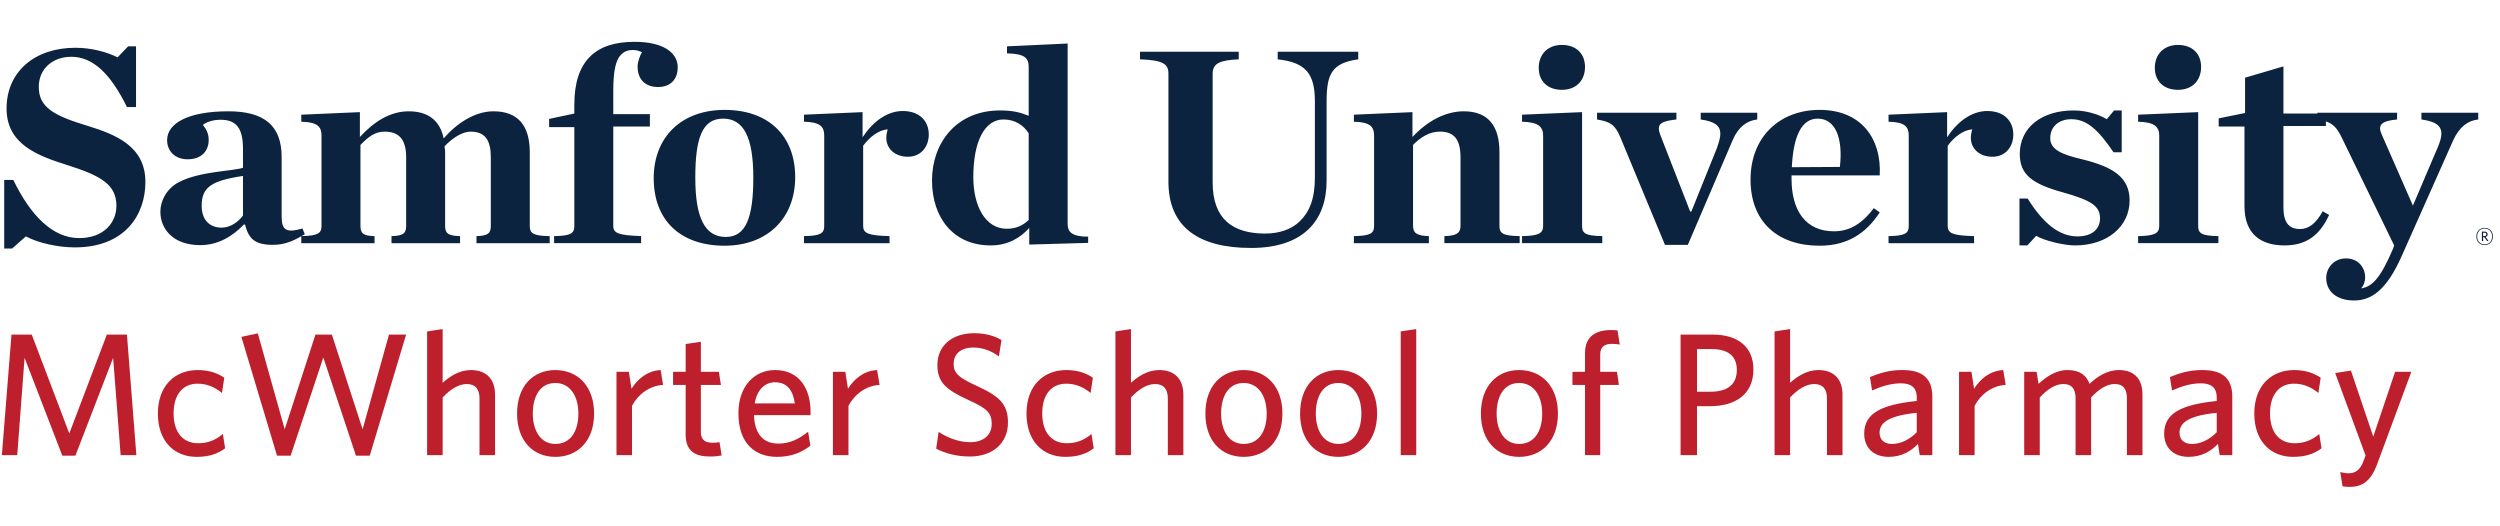
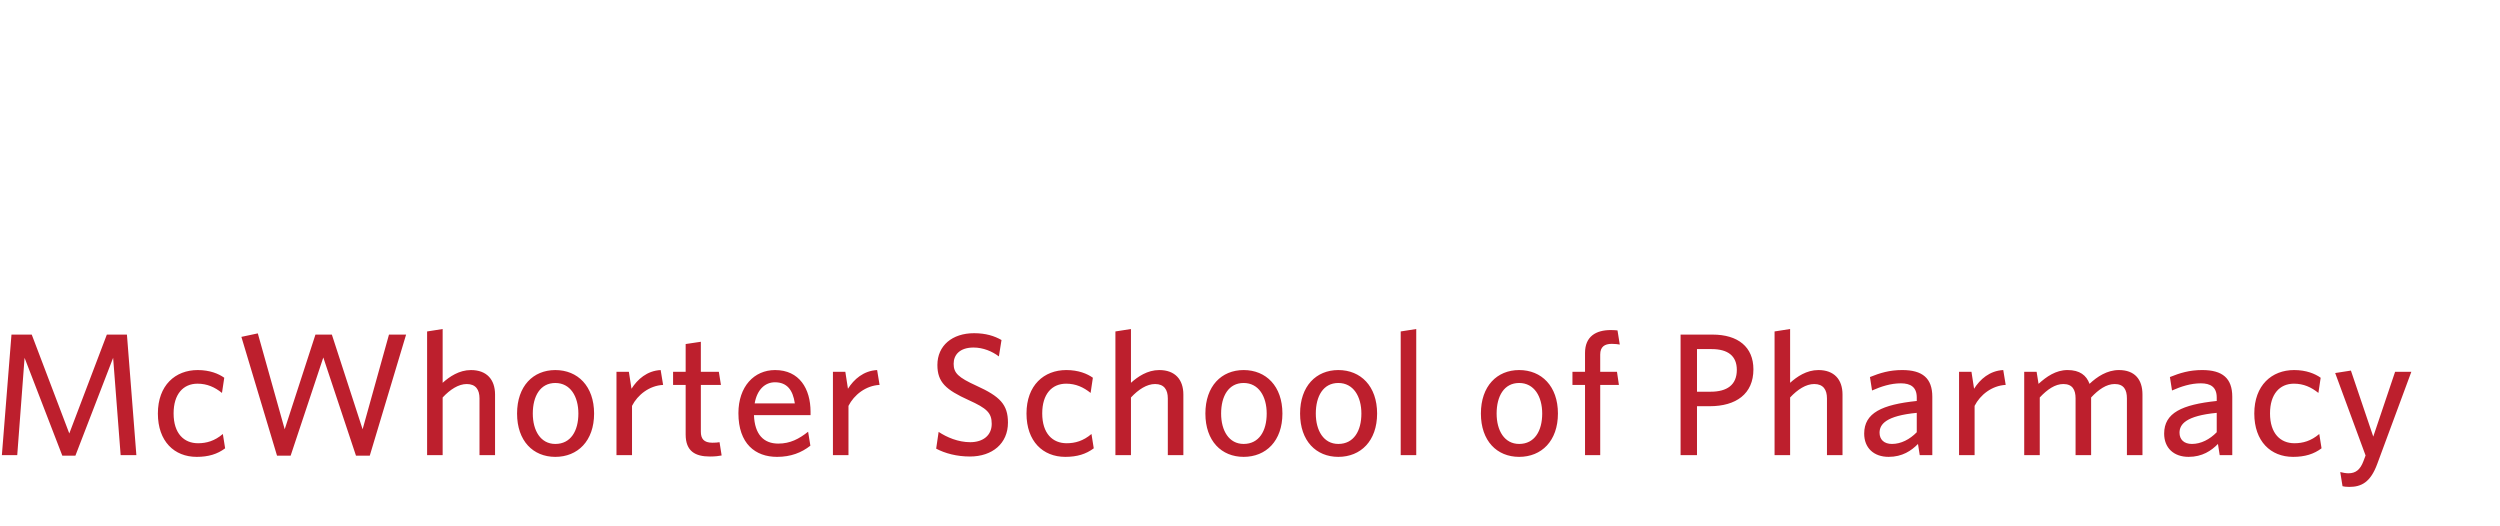
<svg xmlns="http://www.w3.org/2000/svg" width="1784" height="375" viewBox="217 94 1567 281" version="1.1">
  <g fill="#0c2340">
    <path fill="#bd1f2d" d="M292.617,355.075l-4.709,-60.979l-23.645,61.308l-8.213,0l-23.65,-61.308l-4.596,60.979l-9.633,-0l6.017,-75.542l12.704,0l23.537,61.967l23.538,-61.967l12.591,0l5.913,75.542l-9.854,-0Zm47.646,1.096c-14.013,-0 -24.305,-9.746 -24.305,-27.154c0,-17.734 10.946,-27.259 24.963,-27.259c7.554,0 13.137,2.3 16.642,4.821l-1.426,9.521c-4.487,-3.613 -9.304,-5.804 -15.329,-5.804c-8.975,-0 -14.996,6.571 -14.996,18.612c0,12.705 6.567,18.721 15.326,18.721c5.258,0 10.4,-1.421 15.545,-5.8l1.425,8.979c-4.816,3.613 -10.4,5.363 -17.845,5.363Zm108.508,-0.767l-8.65,0l-20.471,-61.529l-20.475,61.529l-8.542,0l-22.333,-74.45l10.292,-2.187l16.858,60.108l19.271,-59.342l10.291,0l19.271,59.342l16.53,-59.342l10.729,0l-22.771,75.871Zm68.779,-0.329l-0,-35.583c-0,-5.363 -2.3,-8.975 -7.992,-8.975c-5.146,-0 -10.4,3.391 -15.108,8.429l-0,36.129l-9.746,-0l0,-77.513l9.746,-1.529l-0,33.717c4.271,-3.833 10.292,-7.992 17.738,-7.992c9.85,0 15.108,5.913 15.108,15.329l-0,37.988l-9.746,-0Zm47.525,1.096c-13.904,-0 -23.975,-9.963 -23.975,-27.154c-0,-17.188 10.071,-27.259 23.975,-27.259c14.017,0 24.304,10.071 24.304,27.259c0,17.191 -10.287,27.154 -24.304,27.154Zm-0,-46.309c-9.413,0 -14.121,8.209 -14.121,19.155c0,10.733 4.925,19.054 14.121,19.054c9.633,-0 14.454,-8.104 14.454,-19.054c0,-10.73 -5.037,-19.155 -14.454,-19.155Zm48.075,14.338l0,30.875l-9.742,-0l0,-52.221l7.771,0l1.642,10.621c3.721,-5.912 9.746,-11.279 18.283,-11.717l1.533,9.309c-8.645,0.433 -15.983,6.237 -19.487,13.133Zm48.837,31.75c-9.195,-0 -15.216,-3.283 -15.216,-13.792l-0,-31.091l-7.884,-0l0,-8.213l7.884,0l-0,-17.408l9.521,-1.421l-0,18.829l11.279,0l1.312,8.213l-12.591,-0l-0,29.341c-0,4.267 1.754,6.896 7.229,6.896c1.75,0 3.283,-0.108 4.487,-0.329l1.313,8.321c-1.642,0.329 -3.938,0.654 -7.334,0.654Zm42.046,0.221c-13.575,-0 -24.196,-8.213 -24.196,-27.367c0,-16.754 9.859,-27.046 22.992,-27.046c15.217,0 22.225,11.717 22.225,26.167l0,2.079l-35.471,0c0.438,12.154 6.129,17.846 15.221,17.846c7.55,0 13.025,-2.954 18.721,-7.442l1.421,8.754c-5.583,4.38 -12.263,7.009 -20.913,7.009Zm-14.012,-33.5l25.183,-0c-1.204,-8.434 -4.929,-13.25 -12.483,-13.25c-6.021,-0 -11.167,4.379 -12.7,13.25Zm58.804,1.529l0,30.875l-9.746,-0l0,-52.221l7.775,0l1.642,10.621c3.721,-5.912 9.746,-11.279 18.287,-11.717l1.53,9.309c-8.646,0.433 -15.984,6.237 -19.488,13.133Zm76.1,31.75c-8.212,-0 -15.55,-1.967 -21.133,-4.925l1.537,-10.513c5.142,3.401 12.258,6.463 19.813,6.463c7.883,0 13.466,-4.158 13.466,-11.496c0,-6.896 -3.062,-9.746 -14.45,-14.887c-14.233,-6.463 -19.6,-11.171 -19.6,-22.009c0,-12.15 9.304,-19.929 22.996,-19.929c7.329,0 12.808,1.754 17.188,4.275l-1.646,10.292c-4.158,-3.175 -9.85,-5.583 -15.875,-5.583c-8.65,-0 -12.479,4.595 -12.479,10.179c-0,5.804 2.845,8.541 14.341,13.795c14.671,6.675 19.704,11.713 19.704,23.101c0,13.029 -9.741,21.237 -23.862,21.237Zm59.787,0.221c-14.012,-0 -24.304,-9.746 -24.304,-27.154c0,-17.734 10.95,-27.259 24.967,-27.259c7.55,0 13.133,2.3 16.638,4.821l-1.421,9.521c-4.492,-3.613 -9.309,-5.804 -15.33,-5.804c-8.979,-0 -14.995,6.571 -14.995,18.612c-0,12.705 6.566,18.721 15.321,18.721c5.258,0 10.4,-1.421 15.549,-5.8l1.426,8.979c-4.821,3.613 -10.405,5.363 -17.851,5.363Zm64.276,-1.096l-0,-35.583c-0,-5.363 -2.3,-8.975 -7.992,-8.975c-5.142,-0 -10.4,3.391 -15.109,8.429l0,36.129l-9.745,-0l-0,-77.513l9.745,-1.529l0,33.717c4.271,-3.833 10.292,-7.992 17.738,-7.992c9.85,0 15.108,5.913 15.108,15.329l0,37.988l-9.745,-0Zm47.524,1.096c-13.904,-0 -23.975,-9.963 -23.975,-27.154c0,-17.188 10.071,-27.259 23.975,-27.259c14.017,0 24.309,10.071 24.309,27.259c-0,17.191 -10.292,27.154 -24.309,27.154Zm0,-46.309c-9.408,0 -14.116,8.209 -14.116,19.155c-0,10.733 4.921,19.054 14.116,19.054c9.638,-0 14.455,-8.104 14.455,-19.054c-0,-10.73 -5.038,-19.155 -14.455,-19.155Zm59.35,46.309c-13.9,-0 -23.97,-9.963 -23.97,-27.154c-0,-17.188 10.07,-27.259 23.97,-27.259c14.017,0 24.309,10.071 24.309,27.259c-0,17.191 -10.292,27.154 -24.309,27.154Zm0,-46.309c-9.408,0 -14.116,8.209 -14.116,19.155c-0,10.733 4.921,19.054 14.116,19.054c9.638,-0 14.455,-8.104 14.455,-19.054c-0,-10.73 -5.038,-19.155 -14.455,-19.155Zm39.1,45.213l0,-77.513l9.742,-1.529l0,79.042l-9.742,-0Zm74.242,1.096c-13.904,-0 -23.975,-9.963 -23.975,-27.154c0,-17.188 10.071,-27.259 23.975,-27.259c14.013,0 24.308,10.071 24.308,27.259c0,17.191 -10.295,27.154 -24.308,27.154Zm0,-46.309c-9.412,0 -14.121,8.209 -14.121,19.155c0,10.733 4.925,19.054 14.121,19.054c9.633,-0 14.45,-8.104 14.45,-19.054c0,-10.73 -5.037,-19.155 -14.45,-19.155Zm58.038,-24.524c-4.492,-0 -7.225,1.858 -7.225,6.675l-0,10.841l10.508,0l1.204,8.213l-11.712,-0l-0,44.008l-9.525,-0l-0,-44.008l-7.884,-0l0,-8.213l7.884,0l-0,-11.825c-0,-10.4 6.896,-14.341 16.2,-14.341c1.537,-0 2.85,0.108 4.162,0.22l1.421,8.863c-1.092,-0.213 -3.063,-0.433 -5.033,-0.433Zm43.146,-5.805l20.033,0c15.983,0 25.621,7.775 25.621,21.788c-0,15.437 -10.946,23.1 -27.371,23.1l-7.992,-0l0,30.654l-10.291,-0l-0,-75.542Zm19.491,9.088l-9.2,-0l0,26.712l8.538,0c10.291,0 16.425,-4.266 16.425,-13.683c-0,-8.65 -5.475,-13.029 -15.763,-13.029Zm72.263,66.454l-0,-35.583c-0,-5.363 -2.296,-8.975 -7.992,-8.975c-5.142,-0 -10.4,3.391 -15.108,8.429l-0,36.129l-9.746,-0l-0,-77.513l9.746,-1.529l-0,33.717c4.27,-3.833 10.291,-7.992 17.737,-7.992c9.85,0 15.108,5.913 15.108,15.329l0,37.988l-9.745,-0Zm58.145,-0l-1.091,-7.004c-4.158,4.266 -9.854,8.1 -18.392,8.1c-9.416,-0 -15.329,-5.692 -15.329,-14.558c0,-13.03 11.171,-18.18 32.954,-20.476l0,-2.191c0,-6.567 -3.942,-8.867 -9.966,-8.867c-6.346,0 -12.367,1.971 -18.059,4.492l-1.316,-8.434c6.241,-2.516 12.154,-4.379 20.254,-4.379c12.7,0 18.833,5.146 18.833,16.75l-0,36.567l-7.888,-0Zm-1.858,-26.492c-19.271,1.859 -23.321,7.117 -23.321,12.479c0,4.267 2.846,7.009 7.775,7.009c5.692,-0 11.167,-2.85 15.546,-7.338l0,-12.15Zm36.25,-4.383l0,30.875l-9.746,-0l0,-52.221l7.78,0l1.637,10.621c3.725,-5.912 9.746,-11.279 18.288,-11.717l1.529,9.309c-8.646,0.433 -15.984,6.237 -19.488,13.133Zm95.471,30.875l0,-35.583c0,-5.363 -1.967,-8.975 -7.658,-8.975c-5.15,-0 -10.075,3.391 -14.779,8.429l-0,36.129l-9.746,-0l-0,-35.583c-0,-5.363 -1.971,-8.975 -7.667,-8.975c-5.142,-0 -10.071,3.391 -14.779,8.429l-0,36.129l-9.746,-0l-0,-52.221l7.775,0l1.204,7.554c4.929,-4.491 10.838,-8.65 18.175,-8.65c7.667,0 11.825,3.284 13.792,8.65c4.708,-4.491 11.062,-8.65 18.396,-8.65c9.962,0 14.779,5.913 14.779,15.329l-0,37.988l-9.746,-0Zm58.154,-0l-1.092,-7.004c-4.158,4.266 -9.854,8.1 -18.391,8.1c-9.417,-0 -15.329,-5.692 -15.329,-14.558c-0,-13.03 11.171,-18.18 32.954,-20.476l-0,-2.191c-0,-6.567 -3.942,-8.867 -9.963,-8.867c-6.35,0 -12.37,1.971 -18.062,4.492l-1.317,-8.434c6.242,-2.516 12.154,-4.379 20.254,-4.379c12.7,0 18.834,5.146 18.834,16.75l-0,36.567l-7.888,-0Zm-1.858,-26.492c-19.271,1.859 -23.321,7.117 -23.321,12.479c0,4.267 2.846,7.009 7.775,7.009c5.692,-0 11.167,-2.85 15.546,-7.338l-0,-12.15Zm47.85,27.588c-14.013,-0 -24.304,-9.746 -24.304,-27.154c-0,-17.734 10.95,-27.259 24.966,-27.259c7.55,0 13.134,2.3 16.638,4.821l-1.421,9.521c-4.492,-3.613 -9.304,-5.804 -15.329,-5.804c-8.979,-0 -14.996,6.571 -14.996,18.612c-0,12.705 6.567,18.721 15.321,18.721c5.258,0 10.408,-1.421 15.55,-5.8l1.425,8.979c-4.821,3.613 -10.4,5.363 -17.85,5.363Zm31,18.392l-1.425,-8.867c1.646,0.441 3.612,0.766 5.15,0.766c4.375,0 7.329,-2.079 9.412,-7.662l1.313,-3.504l-19.05,-51.675l9.854,-1.538l14.013,41.388l13.687,-40.617l10.179,0l-21.35,57.696c-4.267,11.604 -9.958,14.45 -17.625,14.45c-2.079,-0 -3.175,-0.217 -4.158,-0.437Z" />
-     <path d="M405.846,217.887c-5.894,3.432 -11.274,5.392 -17.817,5.392c-11.571,0 -15.237,-4.066 -17.446,-12.737l-0.733,-0c-6.979,7.258 -15.975,12.916 -27.358,12.916c-17.442,0 -24.971,-10.612 -24.971,-20.879c-0,-6.908 3.858,-14.521 11.567,-18.587c13.22,-6.905 34.154,-6.905 40.212,-9.025l0,-11.863c0,-13.275 -4.404,-18.233 -14.138,-18.233c-4.408,-0 -8.45,1.242 -11.016,3.187c2.204,2.659 3.671,5.667 3.671,9.384c-0,7.258 -4.775,12.208 -13.217,12.208c-7.896,-0 -12.854,-5.129 -12.854,-12.033c-0,-10.617 13.4,-18.05 38.375,-18.05c22.583,-0 33.416,9.025 33.416,28.666l0,37c0,8.671 2.571,10.792 13.034,7.788l1.471,3.537c-0.69,0.432 -1.369,0.845 -2.043,1.239c10.331,-0.188 12.518,-1.799 12.518,-6.368l-0,-56.642c-0,-5.312 -2.209,-8.495 -12.671,-8.674l-0,-4.425l36.725,-1.592l-0,15.575c8.629,-9.379 18.725,-16.104 30.658,-16.104c12.304,-0 19.646,6.012 21.854,16.991c8.259,-9.562 19.642,-16.991 31.213,-16.991c15.425,-0 22.766,9.025 22.766,25.666l0,46.196c0,4.592 2.021,6.196 12.484,6.371l-0,4.421l-45.9,-0l-0,-4.421c7.158,-0.175 8.996,-1.779 8.996,-6.371l-0,-43.017c-0,-10.616 -3.488,-16.104 -12.671,-16.104c-4.771,0 -11.017,3.538 -16.342,9.205c0.188,1.595 0.367,2.474 0.367,3.541l-0,46.375c-0,4.592 1.842,6.196 9.367,6.371l-0,4.421l-42.963,-0l-0,-4.421c7.346,-0.175 9.179,-1.779 9.179,-6.371l0,-43.017c0,-10.616 -4.042,-16.104 -13.408,-16.104c-6.421,0 -10.279,3.363 -15.233,8.317l-0,50.804c-0,4.592 1.649,6.196 8.812,6.371l-0,4.421l-45.904,-0l-0,-4.334Zm-36.546,-13.008l0,-24.783c-20.196,3.012 -25.892,7.254 -25.892,18.767c0,8.137 4.409,13.629 12.488,13.629c5.508,-0 10.462,-3.546 13.404,-7.613Zm1305.58,-58.961l0,2.853l-26.633,-0l-0,50.8c-0,9.379 3.125,13.796 10.471,13.796c5.508,-0 10.1,-3.704 14.141,-11.146l4.034,2.304c-5.871,12.746 -14.317,19.113 -27.904,19.113c-14.504,-0 -25.159,-6.726 -25.159,-24.6l0,-49.917l-16.158,-0l0,-5.129l16.529,-3.367l0,-22.121l24.046,-7.079l-0,29.55l21.313,-0l-0,-0.525l49.941,0l0,4.25c-10.287,0.883 -12.121,3.712 -9.733,9.2l19.646,44.788l15.6,-36.642c4.775,-11.158 2.208,-15.583 -10.279,-17.346l-0,-4.25l35.62,0l0,4.25c-6.429,0.704 -11.754,4.425 -15.787,13.271l-32.133,72.216c-9.546,21.592 -19.096,27.967 -29.93,27.967c-10.829,0 -17.437,-5.666 -17.437,-14.162c-0,-6.009 4.587,-12.213 12.483,-12.213c7.342,0 11.929,5.492 11.929,11.858c0,2.838 -1.095,5.492 -2.57,6.909c6.799,-0.892 12.12,-6.196 20.016,-24.788l0.738,-2.12l-32.867,-67.613c-2.926,-5.906 -5.218,-8.556 -9.917,-10.107Zm-1455.24,36.657l5.692,0c10.837,22.3 24.608,36.463 41.312,36.463c15.792,-0 23.325,-10.088 23.325,-20.175c0,-13.1 -9.183,-18.767 -30.479,-25.488c-19.283,-6.021 -38.379,-13.279 -38.379,-35.579c-0,-23.013 17.625,-38.054 43.15,-38.054c10.283,-0 20.196,2.833 26.437,6.016l6.613,-6.904l4.954,0l-0,38.054l-5.688,0c-10.1,-20.533 -21.116,-31.508 -34.887,-31.508c-11.204,-0 -20.379,7.079 -20.379,18.937c-0,12.926 9.729,18.059 30.846,24.434c17.074,5.304 35.987,12.567 35.987,35.046c0,20.708 -12.854,41.058 -44.25,41.058c-10.283,0 -22.771,-2.654 -30.662,-6.9l-8.63,7.608l-4.962,0l-0,-43.008Zm344.671,35.225c10.65,-0.175 12.671,-1.779 12.671,-6.371l-0,-61.954l-15.792,0l-0,-5.133l15.792,-3.363l-0,-5.487c-0,-13.804 3.304,-23.713 9.916,-30.267c6.425,-6.371 15.792,-9.204 27.904,-9.204c18.363,-0 26.996,7.083 26.996,15.933c0,7.25 -4.225,12.388 -12.304,12.388c-7.154,-0 -12.854,-3.892 -12.854,-12.917c-0,-2.658 1.467,-6.908 2.758,-8.85c-1.654,-0.888 -3.675,-1.421 -5.696,-1.421c-2.937,0 -5.137,0.713 -7.341,2.834c-3.121,3.008 -4.959,9.383 -4.959,22.479l0,14.862l22.946,0l0,7.796l-22.946,0l0,62.304c0,4.592 3.309,5.838 17.446,6.371l0,4.421l-54.537,-0l-0,-4.421Zm62.433,-36.288c-0,-26.02 17.629,-42.829 44.433,-42.829c27.363,0 44.25,16.104 44.25,42.121c0,26.192 -17.804,43.013 -44.25,43.013c-27.908,-0 -44.433,-16.109 -44.433,-42.305Zm62.433,-0.349c0,-24.959 -5.879,-37.001 -18.912,-37.001c-13.038,0 -17.45,12.042 -17.45,37.001c-0,24.949 5.879,37.166 19.096,37.166c12.67,0 17.266,-12.217 17.266,-37.166Zm31.771,36.637c10.463,-0.175 12.671,-1.779 12.671,-6.371l0,-56.642c0,-5.312 -2.208,-8.495 -12.671,-8.674l0,-4.425l36.717,-1.592l-0,15.75c6.242,-9.554 15.233,-16.459 25.154,-16.459c10.833,0 16.342,6.551 16.342,14.688c-0,8.142 -5.321,13.987 -13.034,13.987c-8.266,0 -13.591,-5.133 -13.591,-11.858c-0,-1.596 0.362,-3.721 0.916,-5.316c-5.687,0.358 -11.379,4.783 -15.42,10.27l-0,50.271c-0,4.592 3.125,6.013 16.525,6.371l-0,4.421l-53.609,-0l0,-4.421Zm80.238,-34.871c-0,-23.721 15.425,-43.896 42.6,-43.896c8.079,0 12.854,1.242 17.995,3.363l0,-30.442c0,-5.487 -2.02,-8.496 -13.591,-8.675l-0,-4.425l38.008,-1.771l0,113.109c0,4.77 2.384,7.962 12.854,7.962l0,3.892l-36.912,1.058l-0,-10.433c-5.871,6.537 -13.763,10.967 -24.234,10.967c-23.133,-0 -36.72,-17.167 -36.72,-40.709Zm60.595,24.784l0,-54.342c-3.125,-4.959 -8.445,-8.675 -15.791,-8.675c-11.571,-0 -18.913,13.275 -18.913,36.108c0,18.409 7.713,32.388 20.929,32.388c6.242,-0 10.101,-2.117 13.775,-5.479Zm87.592,-24.075l0,-67.613c0,-6.021 -3.125,-8.496 -17.812,-9.025l-0,-4.783l61.879,-0l-0,4.783c-12.117,0.529 -16.346,2.65 -16.346,9.025l-0,68.146c-0,23.004 12.675,32.033 32.871,32.033c8.625,0 16.342,-2.475 21.662,-7.608c6.059,-5.842 9.546,-13.983 9.546,-27.617l0,-47.437c0,-17.171 -5.321,-24.596 -23.316,-26.542l-0,-4.783l50.495,-0l0,4.783c-16.708,2.296 -19.833,9.371 -19.833,26.542l-0,49.566c-0,25.309 -14.875,42.121 -47.367,42.121c-32.866,0 -51.779,-13.096 -51.779,-41.591Zm116.238,34.162c10.462,-0.175 12.666,-1.779 12.666,-6.371l0,-56.642c0,-5.312 -2.204,-8.495 -12.666,-8.674l-0,-4.425l36.721,-1.592l-0,15.575c8.625,-9.379 20.195,-16.104 32.129,-16.104c15.237,-0 22.4,9.025 22.4,25.666l-0,46.196c-0,4.592 2.02,6.196 12.67,6.371l0,4.421l-47.183,-0l0,-4.421c7.342,-0.175 10.096,-1.779 10.096,-6.371l-0,-43.017c-0,-10.791 -3.675,-16.104 -12.854,-16.104c-6.613,0 -11.938,3.363 -16.888,8.317l0,50.804c0,4.592 2.75,6.196 9.913,6.371l-0,4.421l-47.004,-0l-0,-4.421Zm105.4,-0c10.466,-0.175 13.216,-1.779 13.216,-6.371l0,-56.642c0,-5.312 -2.75,-8.495 -13.216,-8.674l-0,-4.425l37.637,-1.592l0,71.333c0,4.592 2.025,6.196 12.667,6.371l-0,4.421l-50.304,-0l-0,-4.421Zm10.466,-105.487c0,-8.675 5.871,-14.346 14.5,-14.346c8.821,-0 14.509,5.312 14.509,13.812c-0,8.671 -5.688,14.333 -14.509,14.333c-8.629,0 -14.5,-5.133 -14.5,-13.799Zm51.234,43.712c-3.309,-7.963 -6.246,-9.912 -14.692,-11.325l-0,-4.25l49.758,0l0,4.25c-7.896,0.883 -11.016,2.125 -11.016,5.663c-0,1.058 0.183,1.945 0.733,3.537l18.912,48.504l0.734,0l15.971,-39.654c1.47,-4.071 2.204,-7.079 2.204,-9.025c-0,-5.133 -3.488,-7.787 -12.3,-9.025l-0,-4.25l35.437,0l0,4.25c-6.425,0.704 -11.75,4.6 -15.241,12.563l-28.271,66.02l-14.325,0l-27.904,-67.258Zm81.529,26.371c-0,-26.9 18.358,-43.717 43.333,-43.717c25.888,0 38.921,17.879 37.642,41.063l-55.271,-0l0,2.129c0,20.175 8.992,32.916 26.625,32.916c10.283,0 17.992,-5.308 24.971,-14.508l3.675,2.654c-8.084,12.384 -19.467,20.884 -37.642,20.884c-26.808,-0 -43.333,-15.4 -43.333,-41.421Zm25.887,-7.783l30.117,-0.175c2.017,-17.705 -2.575,-30.276 -13.954,-30.276c-9.917,0 -15.246,10.801 -16.163,30.451Zm60.605,43.187c10.462,-0.175 12.666,-1.779 12.666,-6.371l0,-56.642c0,-5.312 -2.204,-8.495 -12.666,-8.674l-0,-4.425l36.72,-1.592l0,15.75c6.246,-9.554 15.238,-16.459 25.155,-16.459c10.829,0 16.337,6.551 16.337,14.688c-0,8.142 -5.317,13.987 -13.029,13.987c-8.267,0 -13.588,-5.133 -13.588,-11.858c0,-1.596 0.363,-3.721 0.913,-5.316c-5.692,0.358 -11.379,4.783 -15.421,10.27l0,50.271c0,4.592 3.117,6.013 16.525,6.371l0,4.421l-53.612,-0l-0,-4.421Zm82.074,-23.542l5.146,0c9.913,15.929 20.009,23.717 31.213,23.717c9.366,-0 14.137,-4.783 14.137,-11.329c0,-7.783 -5.691,-11.325 -23.316,-16.279c-19.284,-5.309 -26.992,-11.159 -26.992,-24.075c0,-16.463 13.587,-27.259 33.783,-27.259c7.896,0 15.792,2.475 20.75,5.488l4.592,-5.488l4.767,0l-0,26.196l-5.138,0c-9.179,-13.454 -16.342,-20.708 -26.442,-20.708c-7.712,-0 -13.216,4.6 -13.216,11.862c-0,7.254 7.346,10.267 20.012,13.267c19.463,4.783 29.742,11.329 29.742,25.846c0,15.933 -13.583,28.142 -34.337,28.142c-6.792,-0 -19.276,-3.009 -24.23,-6.013l-5.512,6.013l-4.959,-0l0,-29.38Zm74.371,23.542c10.467,-0.175 13.225,-1.779 13.225,-6.371l0,-56.642c0,-5.312 -2.758,-8.495 -13.225,-8.674l0,-4.425l37.638,-1.592l-0,71.333c-0,4.592 2.025,6.196 12.671,6.371l-0,4.421l-50.309,-0l0,-4.421Zm10.467,-105.487c-0,-8.675 5.875,-14.346 14.508,-14.346c8.813,-0 14.5,5.312 14.5,13.812c0,8.671 -5.687,14.333 -14.5,14.333c-8.633,0 -14.508,-5.133 -14.508,-13.799Zm206.725,111.095c-3.117,0 -5.196,-2.216 -5.196,-5.395c0,-3.163 2.079,-5.392 5.183,-5.392c3.117,-0 5.196,2.212 5.196,5.392c0,3.166 -2.062,5.395 -5.183,5.395Zm-0.013,-10.354c-2.775,0 -4.658,1.946 -4.658,4.959c0,3.012 1.917,4.958 4.688,4.958c2.771,-0 4.654,-1.946 4.654,-4.958c-0,-3.013 -1.929,-4.959 -4.684,-4.959Zm-0.212,5.413l-0.725,-0l0,2.425l-0.783,-0l-0,-5.938l1.641,0c1.205,0 1.992,0.667 1.992,1.734c-0,0.87 -0.529,1.429 -1.283,1.658l1.841,2.425l-0.858,0.167l-1.825,-2.471Zm-0.725,-0.696l0.771,-0c0.779,-0 1.266,-0.375 1.266,-1.071c0,-0.629 -0.424,-1.025 -1.204,-1.025l-0.833,0l0,2.096Z" />
-     <path d="M123.129,262.846c9.442,-0.009 19.054,10.983 21.475,24.575c2.409,13.587 -3.287,24.604 -12.725,24.621c-9.441,0.012 -19.054,-10.992 -21.475,-24.575c-2.412,-13.58 3.279,-24.609 12.725,-24.621Zm14.025,43.921c3.242,-3.879 4.413,-10.48 3.133,-17.671c-2.112,-11.875 -10.474,-21.896 -18.262,-21.892c-2.5,0 -4.646,1.058 -6.383,3.125c-3.25,3.888 -4.404,10.484 -3.129,17.683c2.112,11.863 10.475,21.888 18.258,21.884c2.5,-0.004 4.654,-1.063 6.383,-3.129Zm-11.992,-0.963l-0.029,-16.192l7.688,-14.391l-7.659,30.583Zm-121.487,-34.287l-3.675,-5.417l25.829,-15.512l-5.883,3.324c12.358,-16.424 12.441,-32.641 12.441,-32.641l0.067,-0.042l-0.012,-5.991l3.516,-2.2l-0.079,-53.046l-5.483,-15.434l19.1,-14.383c6.525,-17.175 15.883,-27.871 27.367,-31.967l-0.026,-8.204l-2.229,-5.396l7.742,-5.05l-3.133,-3.104l0.004,-0.091l0.429,-3.875l4.558,-41.53c-0.912,-0.829 -1.508,-2.004 -1.512,-3.346c0.004,-1.687 0.962,-3.099 2.321,-3.891l2.304,-20.958l0.029,20.295c2.483,0.046 4.479,2.05 4.483,4.546c0.005,2.492 -1.987,4.504 -4.466,4.559l0.054,40.308l0.012,3.875l0,2.954l4.738,-0.008l8.196,5.279l-2.234,5.408l-0.004,-2.362l-5.95,-4.613l-9.416,0.025l0.012,13.692c1.613,-0.25 3.233,-0.454 4.917,-0.471l-0,-0.021c0.037,0 0.07,0.009 0.116,0.009c0.034,-0 0.067,-0.009 0.109,-0.009l-0,0.021c12.091,0.058 22.433,6.288 30.483,18.342l-47.883,0.066l-5.567,4.159l45.363,-0.067l35.541,25.637l-5.487,15.53l-0.013,-11.505l-30.029,-22.329l-45.737,0.071l0.104,68.867l10.241,-0.021l-0.075,-50.329l0.088,0.004c0.242,-6.837 5.821,-12.333 12.716,-12.342c6.9,-0.012 12.5,5.463 12.755,12.309l0.087,-0l0.075,50.321l9.85,-0.005l4.633,2.879l-0.074,-48.733l0.066,0.029c0.163,-4.683 4.075,-6.079 8.921,-3.07c4.838,3.024 8.763,9.304 8.942,14.2l0.066,0.045l0.067,48.734l9.687,6.037l0.009,6.225l-32.309,-20.112l-45.729,0.058c0.196,7.025 7.129,14.954 11.784,18.933l11.525,-6.841l88.046,52.5l-7.325,10.841l-80.696,-47.645l-0.009,-7.863l-84.358,50.342Zm37.683,-111.071l0.075,49.158l17.959,-11.262l-0.071,-49.171l-0.059,0.05c-0.187,-4.684 -4.095,-6.075 -8.937,-3.042c-4.829,3.025 -8.738,9.317 -8.904,14.225l-0.063,0.042Zm46.654,139.821l0,0.046l87.817,45.22l-10.333,9.009l-77.513,-39.546l-77.058,40.408l-7.15,-6.091l-3.292,-2.796l3.425,-1.817l0.096,-3.442l-0.287,-61.946l84.191,-50.062l0.104,71.017Zm-23.508,-12.738c2.375,-13.587 -3.35,-24.592 -12.796,-24.583c-9.437,0.017 -19.025,11.046 -21.391,24.641c-2.384,13.592 3.35,24.605 12.791,24.588c9.438,-0.021 19.017,-11.046 21.396,-24.646Zm-11.679,-20.216c2.492,-0.005 4.654,1.033 6.392,3.108c3.25,3.862 4.441,10.471 3.183,17.654c-2.075,11.887 -10.408,21.929 -18.192,21.95c-2.508,0 -4.654,-1.038 -6.396,-3.108c-3.254,-3.871 -4.445,-10.467 -3.183,-17.667c2.075,-11.883 10.409,-21.933 18.196,-21.937Z" />
  </g>
</svg>